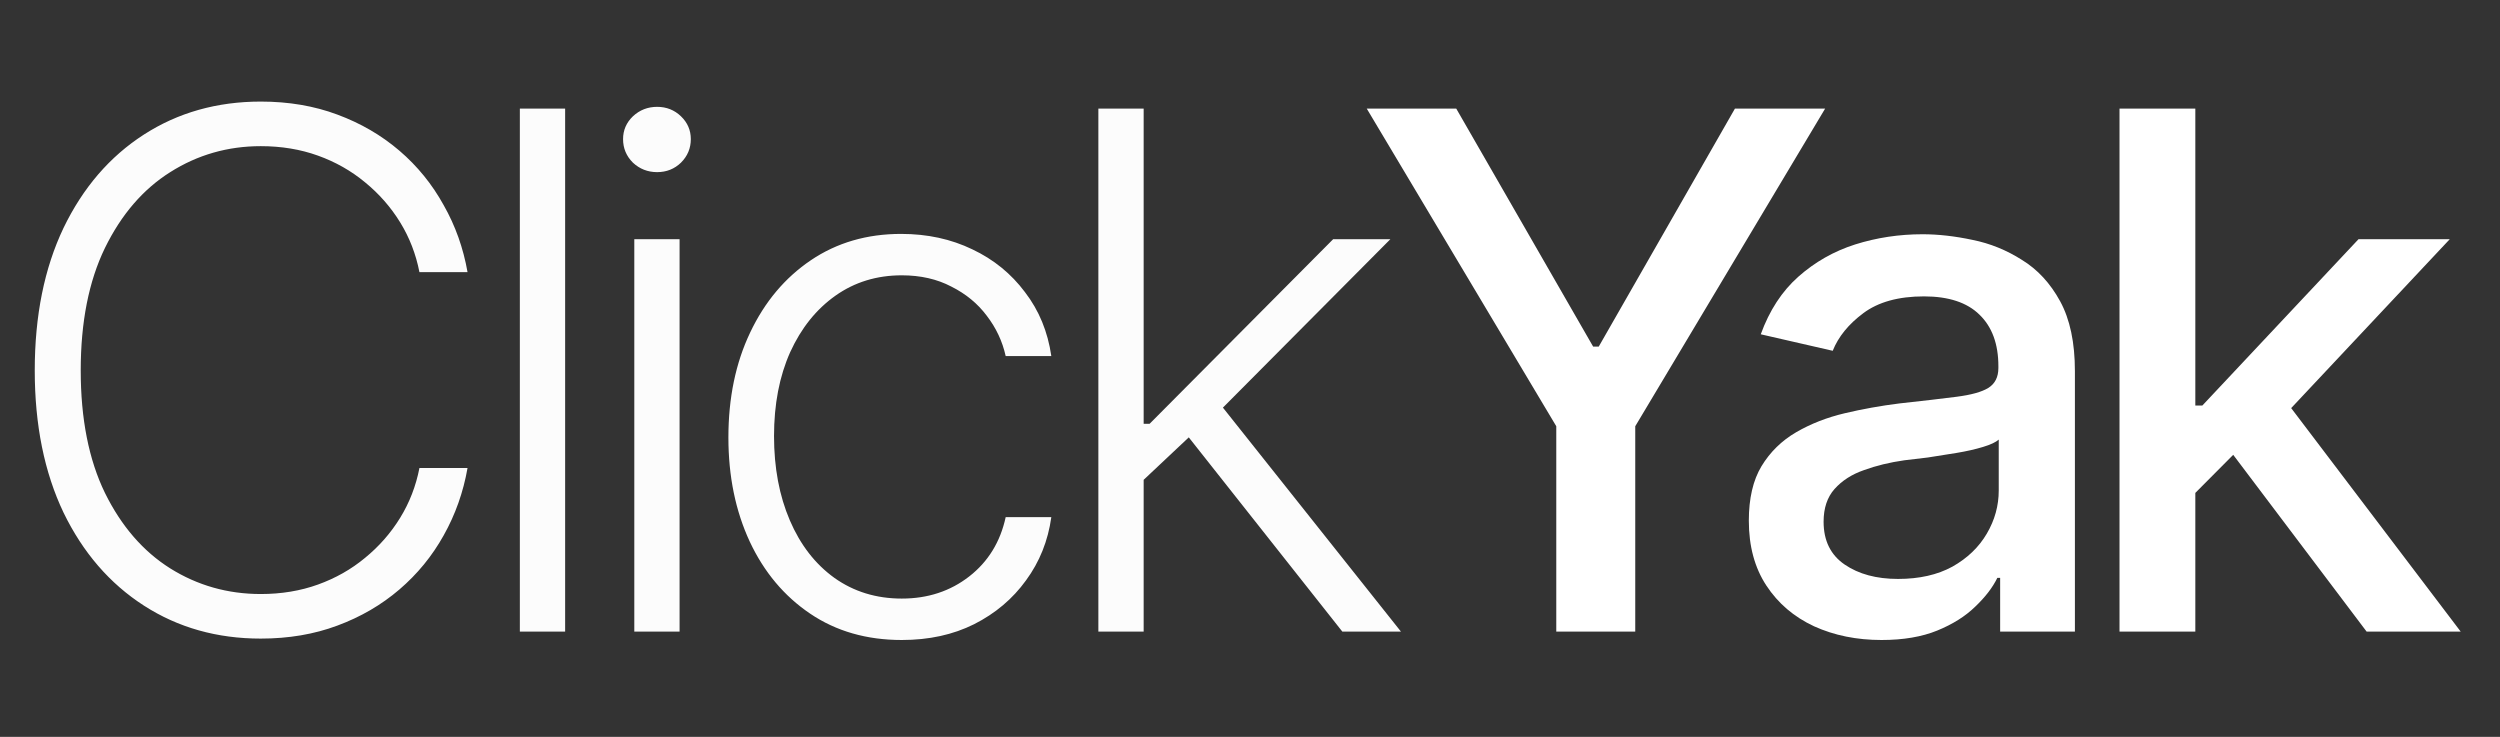
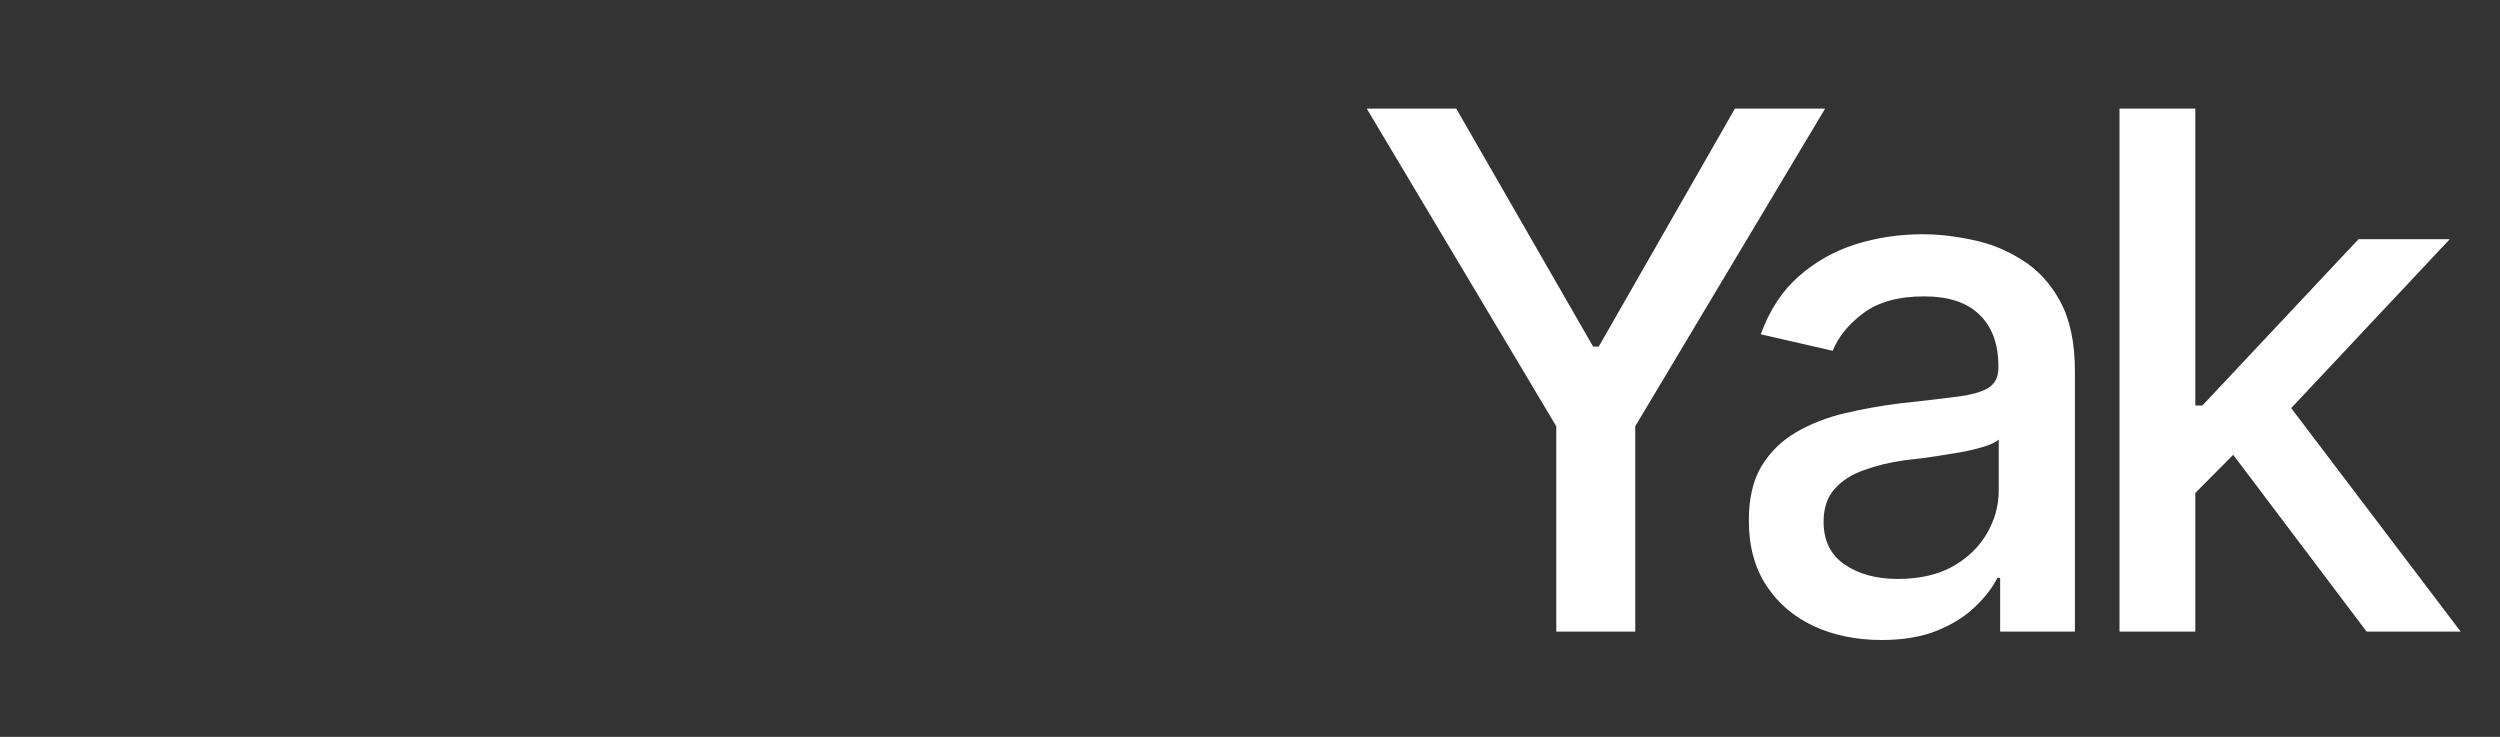
<svg xmlns="http://www.w3.org/2000/svg" width="190" height="56" viewBox="0 0 190 56" fill="none">
  <rect x="0" y="0" width="190" height="56" fill="#333333" stroke="none" />
  <g clip-path="url(#clip0_4135_13000)">
-     <path d="M19.82 48.533C16.494 48.533 13.533 47.698 10.937 46.026C8.341 44.354 6.304 41.998 4.828 38.957C3.37 35.898 2.641 32.297 2.641 28.153C2.641 23.992 3.37 20.382 4.828 17.323C6.304 14.264 8.341 11.899 10.937 10.227C13.533 8.556 16.494 7.72 19.82 7.72C21.936 7.72 23.875 8.049 25.635 8.707C27.414 9.365 28.987 10.281 30.357 11.454C31.726 12.628 32.846 14.007 33.718 15.589C34.607 17.154 35.212 18.852 35.532 20.684H31.877C31.61 19.315 31.122 18.052 30.41 16.896C29.699 15.74 28.81 14.727 27.743 13.855C26.693 12.984 25.502 12.308 24.168 11.828C22.834 11.348 21.385 11.108 19.82 11.108C17.312 11.108 15.018 11.766 12.938 13.082C10.875 14.38 9.221 16.301 7.976 18.844C6.749 21.369 6.135 24.472 6.135 28.153C6.135 31.835 6.749 34.938 7.976 37.463C9.221 39.988 10.875 41.9 12.938 43.198C15.018 44.497 17.312 45.146 19.82 45.146C21.385 45.146 22.834 44.906 24.168 44.425C25.502 43.945 26.693 43.27 27.743 42.398C28.81 41.527 29.699 40.513 30.41 39.357C31.122 38.201 31.61 36.938 31.877 35.569H35.532C35.212 37.401 34.607 39.108 33.718 40.691C32.846 42.256 31.726 43.625 30.357 44.799C28.987 45.973 27.414 46.889 25.635 47.547C23.875 48.205 21.936 48.533 19.82 48.533ZM42.95 8.253V48H39.509V8.253H42.95ZM48.207 48V18.177H51.648V48H48.207ZM49.941 13.082C49.23 13.082 48.616 12.842 48.1 12.361C47.602 11.864 47.353 11.268 47.353 10.574C47.353 9.898 47.602 9.32 48.1 8.84C48.616 8.36 49.23 8.12 49.941 8.12C50.652 8.12 51.257 8.36 51.755 8.84C52.253 9.32 52.502 9.898 52.502 10.574C52.502 11.268 52.253 11.864 51.755 12.361C51.257 12.842 50.652 13.082 49.941 13.082ZM68.536 48.64C65.868 48.64 63.548 47.973 61.574 46.639C59.6 45.306 58.07 43.483 56.985 41.171C55.901 38.841 55.358 36.2 55.358 33.248C55.358 30.243 55.91 27.584 57.012 25.272C58.115 22.943 59.653 21.111 61.627 19.777C63.601 18.444 65.886 17.777 68.483 17.777C70.474 17.777 72.279 18.168 73.898 18.95C75.516 19.715 76.85 20.8 77.899 22.205C78.966 23.592 79.633 25.21 79.9 27.06H76.432C76.183 25.939 75.703 24.917 74.991 23.992C74.298 23.067 73.4 22.329 72.297 21.778C71.212 21.209 69.959 20.924 68.536 20.924C66.633 20.924 64.953 21.44 63.494 22.471C62.036 23.503 60.889 24.934 60.053 26.766C59.235 28.598 58.826 30.723 58.826 33.142C58.826 35.542 59.226 37.677 60.026 39.544C60.827 41.411 61.956 42.869 63.414 43.919C64.89 44.968 66.597 45.492 68.536 45.492C70.51 45.492 72.217 44.932 73.658 43.812C75.098 42.692 76.023 41.189 76.432 39.304H79.9C79.651 41.1 79.01 42.7 77.979 44.105C76.965 45.51 75.649 46.622 74.031 47.44C72.43 48.24 70.599 48.64 68.536 48.64ZM86.624 36.743L86.571 32.208H87.371L101.322 18.177H105.67L91.906 32.021L91.586 32.075L86.624 36.743ZM83.476 48V8.253H86.918V48H83.476ZM102.016 48L89.932 32.715L92.413 30.314L106.471 48H102.016Z" fill="#FCFCFC" />
    <path d="M103.872 8.253H110.674L121.078 26.34H121.505L131.855 8.253H138.71L124.279 32.395V48H118.277V32.395L103.872 8.253ZM142.995 48.64C141.109 48.64 139.402 48.293 137.873 47.6C136.343 46.889 135.134 45.857 134.245 44.505C133.356 43.154 132.911 41.509 132.911 39.571C132.911 37.881 133.231 36.503 133.871 35.436C134.529 34.351 135.41 33.489 136.512 32.848C137.615 32.208 138.842 31.728 140.194 31.408C141.545 31.088 142.932 30.839 144.355 30.661C146.151 30.465 147.6 30.296 148.703 30.154C149.806 30.012 150.606 29.79 151.104 29.487C151.62 29.167 151.877 28.66 151.877 27.967V27.833C151.877 26.144 151.397 24.837 150.437 23.912C149.494 22.987 148.09 22.525 146.222 22.525C144.284 22.525 142.746 22.952 141.607 23.805C140.487 24.641 139.713 25.593 139.287 26.66L133.818 25.406C134.476 23.592 135.428 22.134 136.672 21.031C137.935 19.911 139.376 19.093 140.994 18.577C142.63 18.061 144.337 17.803 146.116 17.803C147.307 17.803 148.57 17.946 149.903 18.23C151.237 18.497 152.491 19.004 153.665 19.751C154.856 20.48 155.825 21.529 156.572 22.898C157.319 24.268 157.693 26.037 157.693 28.207V48H152.011V43.919H151.797C151.442 44.648 150.882 45.377 150.117 46.106C149.37 46.835 148.41 47.44 147.236 47.92C146.062 48.4 144.648 48.64 142.995 48.64ZM144.248 43.999C145.867 43.999 147.245 43.688 148.383 43.065C149.521 42.425 150.393 41.589 150.997 40.557C151.602 39.526 151.904 38.432 151.904 37.276V33.408C151.691 33.604 151.291 33.791 150.704 33.969C150.117 34.147 149.45 34.298 148.703 34.422C147.956 34.547 147.227 34.662 146.516 34.769C145.804 34.858 145.209 34.929 144.728 34.982C143.608 35.142 142.585 35.391 141.661 35.729C140.736 36.049 139.989 36.529 139.42 37.17C138.869 37.792 138.593 38.619 138.593 39.651C138.593 41.091 139.127 42.176 140.194 42.905C141.261 43.634 142.612 43.999 144.248 43.999ZM166.418 37.89L166.338 30.821H167.378L179.249 18.177H186.184L172.66 32.581H171.7L166.418 37.89ZM161.083 48V8.253H166.845V48H161.083ZM179.862 48L169.192 33.862L173.193 29.781L187.011 48H179.862Z" fill="white" />
  </g>
  <defs>
    <clipPath id="clip0_4135_13000">
      <rect width="189.692" height="56" fill="white" />
    </clipPath>
  </defs>
</svg>